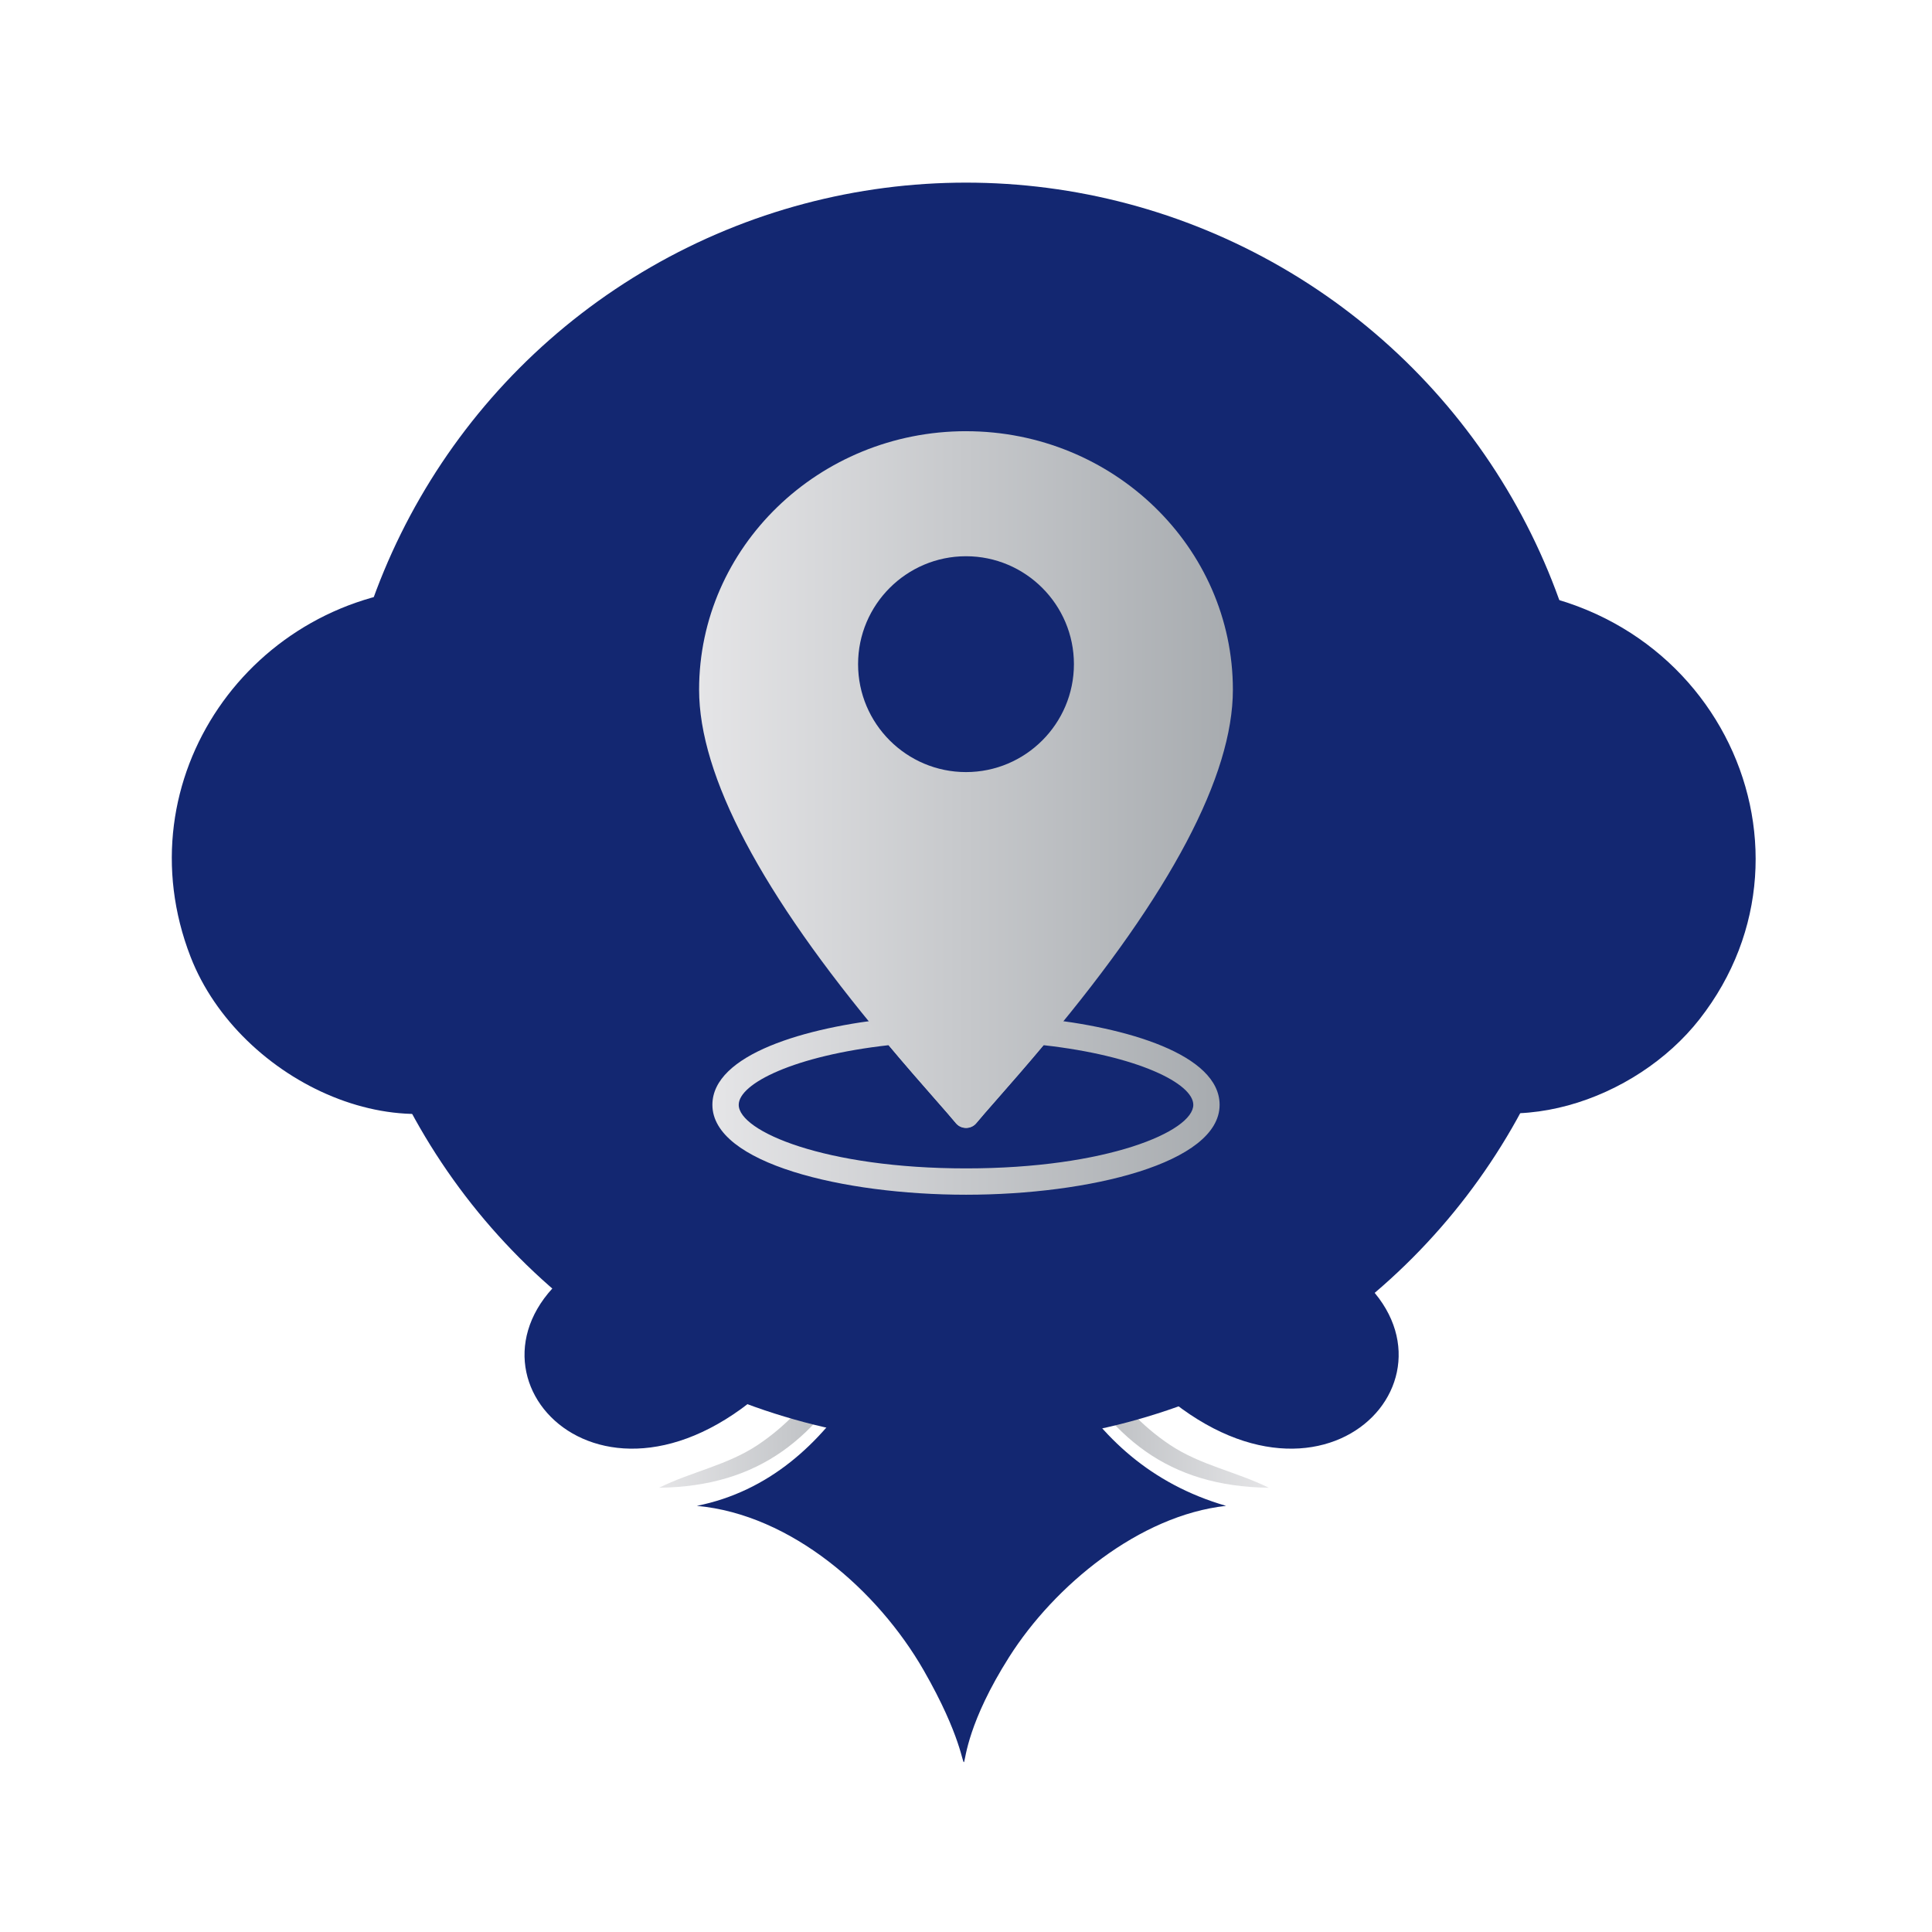
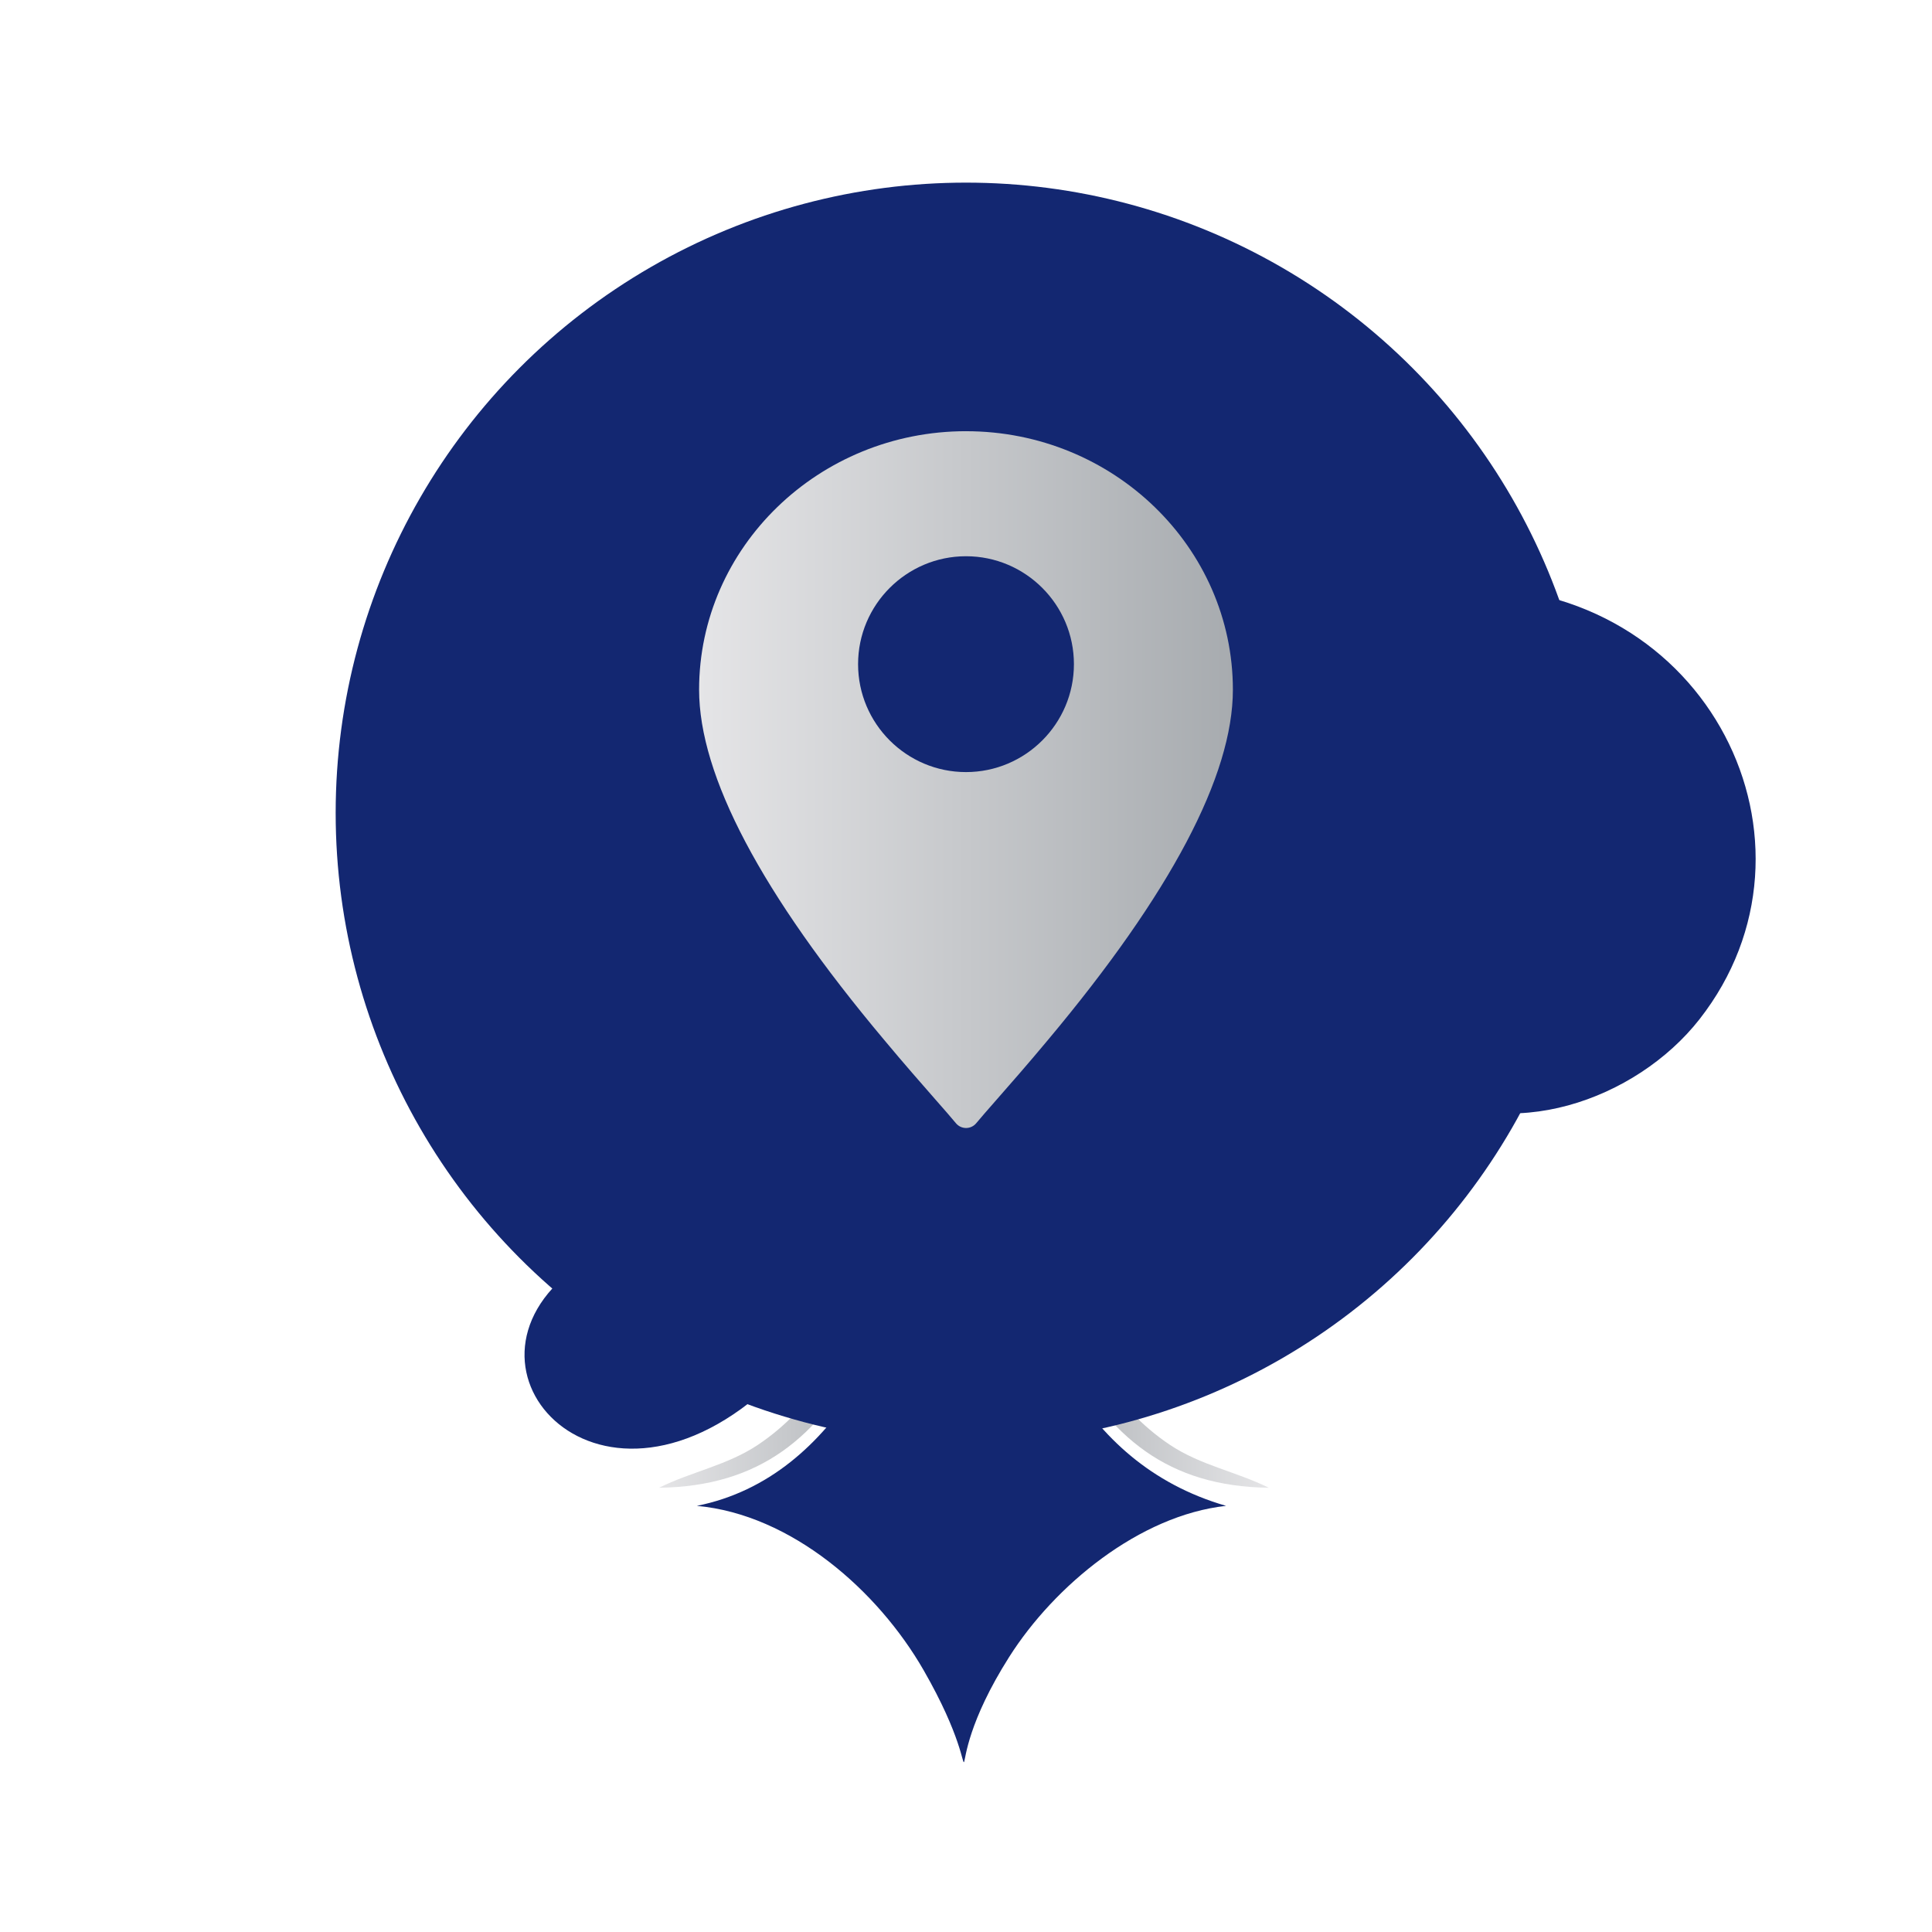
<svg xmlns="http://www.w3.org/2000/svg" xmlns:xlink="http://www.w3.org/1999/xlink" id="Layer_1" viewBox="0 0 1080 1080">
  <defs>
    <style>      .cls-1 {        fill: url(#linear-gradient-5);      }      .cls-2 {        fill: url(#linear-gradient-4);      }      .cls-3 {        fill: url(#linear-gradient-3);      }      .cls-4 {        fill: url(#linear-gradient-2);      }      .cls-5 {        fill: url(#linear-gradient);      }      .cls-6 {        fill: #132771;      }    </style>
    <linearGradient id="linear-gradient" x1="539.83" y1="540.64" x2="536.34" y2="767.64" gradientUnits="userSpaceOnUse">
      <stop offset="0" stop-color="#e5e5e7" />
      <stop offset="1" stop-color="#a7abaf" />
    </linearGradient>
    <linearGradient id="linear-gradient-2" x1="368.4" y1="745.3" x2="513.33" y2="745.3" xlink:href="#linear-gradient" />
    <linearGradient id="linear-gradient-3" x1="9834.63" y1="745.3" x2="9979.56" y2="745.3" gradientTransform="translate(10543.91) rotate(-180) scale(1 -1)" xlink:href="#linear-gradient" />
    <linearGradient id="linear-gradient-4" x1="398.23" y1="618.52" x2="681.77" y2="618.52" xlink:href="#linear-gradient" />
    <linearGradient id="linear-gradient-5" x1="390.8" y1="435.8" x2="689.2" y2="435.8" xlink:href="#linear-gradient" />
  </defs>
  <g>
-     <path class="cls-6" d="M245.28,328.19c128.64-4.88,232.87,131.55,246.23,249.91-44.58,2.73-28.44-2.49-43.18-26.64-21.91-35.9-60.29-79.01-100.15-94.63-99.06-38.84-155.54,33.18-124.03,81.77,23.94,36.92,91.86,13.96,82.69-31.24,3.61-10.04,38.06,55.96-15.62,96.47-61.56,46.46-157.49,1.09-184.67-68.91-38.59-99.38,33.89-202.75,138.73-206.72Z" />
    <path class="cls-6" d="M816.76,328.19c138.78-2.91,209.97,143.73,133.22,241.64-35.41,45.18-107.31,70.53-158.95,37.67-45.72-29.1-37.76-87.48-26.64-98.31,7.26-7.07,0,8.82,9.19,25.73,20.62,37.95,97.02,28.22,86.36-38.59-13.09-82.11-188.32-67.77-243.47,81.77-32.08-2.23-35.2,11.61-28.48-22.97,19.81-101.95,117.74-224.6,228.77-226.94Z" />
    <path class="cls-6" d="M522.4,664.13c.21-.89,1.01-1.53,1.93-1.54,18.4-.28,23.93-.29,28.17-.29,5.15,0,3.7-1.82,7.9,14.47,15.18,58.78,40.08,140.42,124.98,165.01-48.4,5.33-95.91,44.47-121.28,84.53-45.93,72.52-5.28,81.35-47.78,7.35-25.52-44.44-73.87-87.05-126.79-91.88,80.24-16.08,116.27-105.9,132.87-177.65Z" />
    <path class="cls-6" d="M460.27,662.62c1.33-.69,27.59-.19,28.48.92-8.59,42.94-38.61,98.13-74.42,124.03-94.91,68.66-173.51-39.02-77.18-88.2,3.55,47.54,56.61,40.22,86.36,16.54,27.21-21.66,33.85-51.79,36.75-53.29Z" />
    <path class="cls-5" d="M446.08,598.31h185.04c12.28,0,22.3,9.82,22.55,22.1h0c.26,12.6-9.86,22.97-22.46,23.02l-185.04.74c-12.49.05-22.65-10.06-22.65-22.56v-.74c0-12.46,10.1-22.56,22.56-22.56Z" />
    <path class="cls-4" d="M506.21,660.78c23.91-17.08-19.83,88.77-22.97,94.63-25.75,48.05-58.32,75.48-114.85,76.26,18.01-8.94,38.05-12.53,55.13-23.89,65.05-43.27,75.69-142,82.69-147Z" />
    <path class="cls-3" d="M571.46,660.78c-23.91-17.08,19.83,88.77,22.97,94.63,25.75,48.05,58.32,75.48,114.85,76.26-18.01-8.94-38.05-12.53-55.13-23.89-65.05-43.27-75.69-142-82.69-147Z" />
-     <path class="cls-6" d="M614.81,662.62c-1.33-.69-27.59-.19-28.48.92,8.59,42.94,38.61,98.13,74.42,124.03,94.91,68.66,173.51-39.02,77.18-88.2-3.55,47.54-56.61,40.22-86.36,16.54-27.21-21.66-33.85-51.79-36.75-53.29Z" />
  </g>
  <circle class="cls-6" cx="540" cy="454.45" r="352.36" />
  <g>
-     <path class="cls-2" d="M540.04,667.86c-68.75,0-141.81-17.61-141.81-50.25,0-28.18,52.12-43.47,100.89-48.38,2.4-.23,4.83.74,6.39,2.62,10.97,13.17,21.1,24.72,28.5,33.14,2.22,2.53,4.24,4.83,6.03,6.89,1.8-2.06,3.82-4.37,6.05-6.91,7.39-8.42,17.52-19.96,28.49-33.13,1.57-1.88,3.97-2.84,6.39-2.61,48.73,4.91,100.8,20.2,100.8,48.38,0,32.64-73.02,50.25-141.73,50.25ZM496.73,584.27c-52.53,5.87-83.78,21.38-83.78,33.33,0,14.84,48.35,35.54,127.1,35.54s127.01-20.7,127.01-35.54c0-11.96-31.22-27.46-83.69-33.33-10.11,12.05-19.33,22.56-26.21,30.4-4.94,5.62-8.87,10.1-11.43,13.21-2.8,3.39-8.56,3.39-11.35,0-2.56-3.11-6.49-7.58-11.41-13.19-6.88-7.84-16.12-18.36-26.23-30.41Z" />
    <path class="cls-1" d="M540.04,241.04c-82.29,0-149.24,64.83-149.24,144.52,0,48.11,34.79,113.96,103.4,195.69,11.09,13.32,21.3,24.95,28.75,33.44,4.93,5.61,8.85,10.08,11.41,13.19,1.4,1.7,3.48,2.68,5.68,2.68s4.28-.98,5.68-2.68c2.57-3.11,6.5-7.59,11.43-13.21,7.45-8.49,17.65-20.11,28.72-33.4,68.56-81.85,103.32-147.69,103.32-195.7,0-79.69-66.91-144.52-149.15-144.52ZM540,431.6c-33.27,0-60.33-27.07-60.33-60.33s27.07-60.33,60.33-60.33,60.33,27.07,60.33,60.33-27.07,60.33-60.33,60.33Z" />
  </g>
</svg>